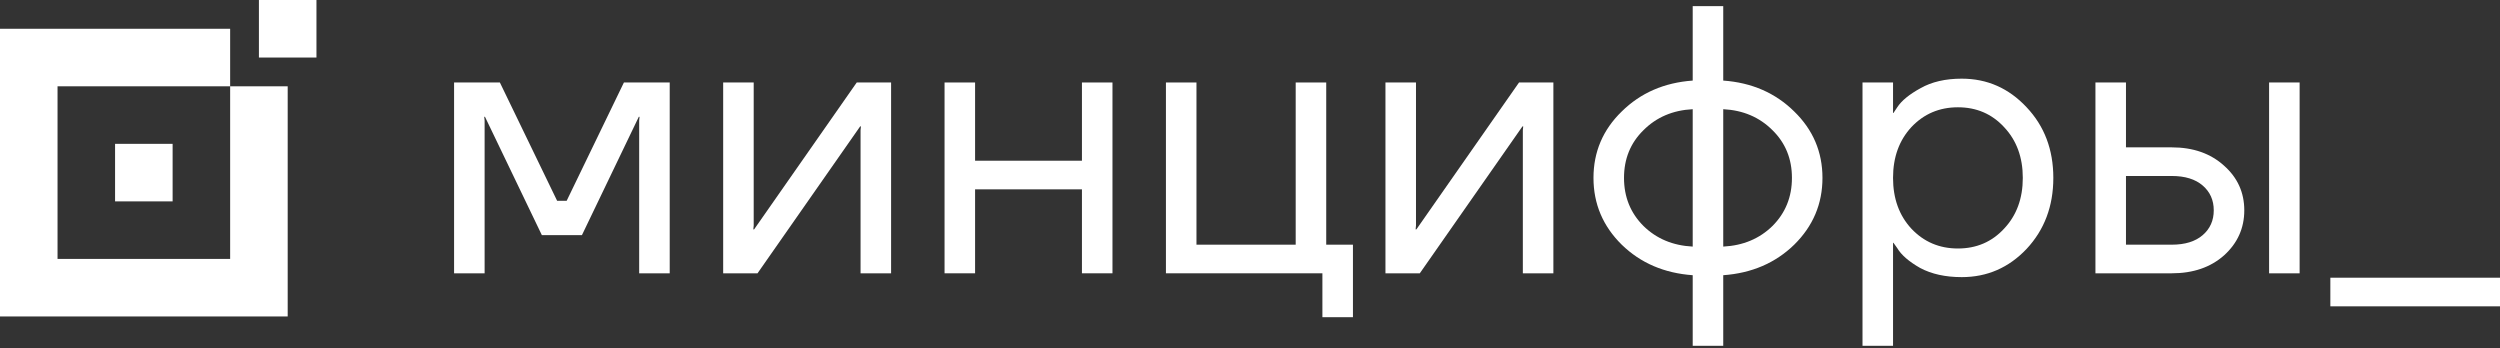
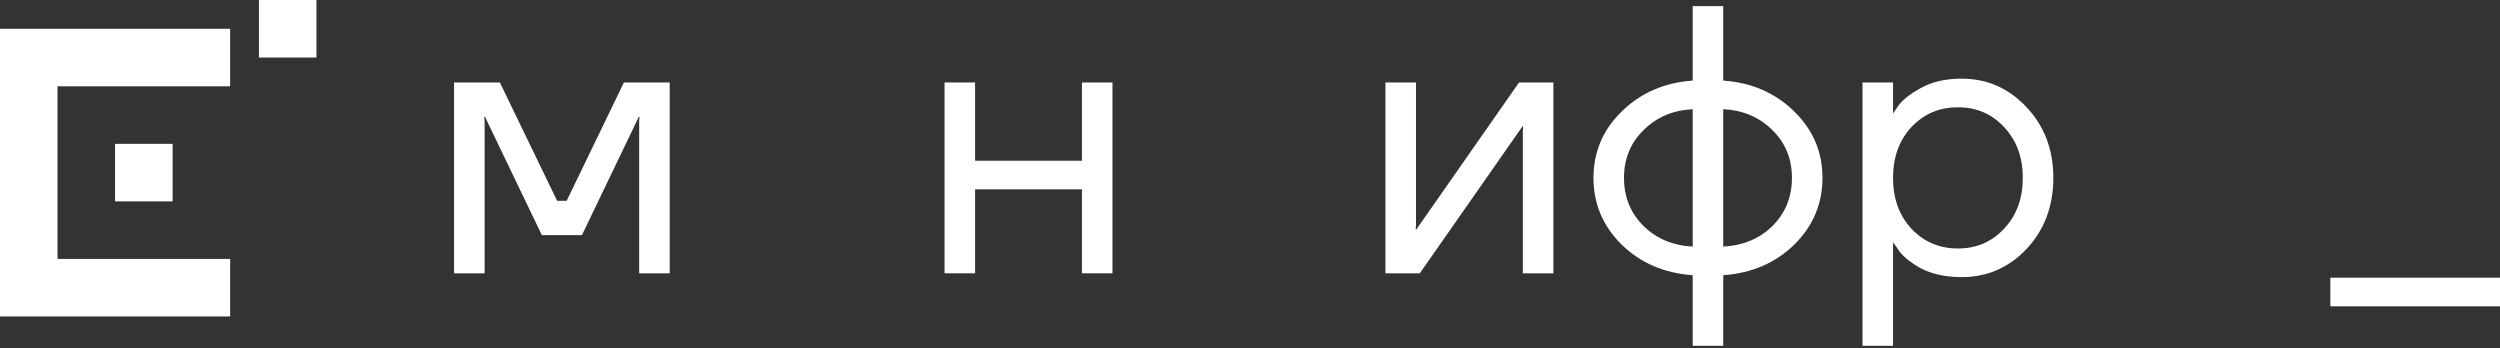
<svg xmlns="http://www.w3.org/2000/svg" width="869" height="121" viewBox="0 0 869 121" fill="none">
  <rect x="0" y="0" width="869" height="121" fill="#333333" stroke="none" />
-   <path d="M788.736 95V28.67H799.349V95H788.736ZM728.376 95V28.67H738.989V51.222H754.908C762.337 51.222 768.395 53.345 773.083 57.59C777.77 61.747 780.114 66.921 780.114 73.111C780.114 79.302 777.77 84.52 773.083 88.765C768.395 92.922 762.337 95 754.908 95H728.376ZM738.989 85.051H754.908C759.507 85.051 763.089 83.945 765.654 81.734C768.218 79.523 769.501 76.649 769.501 73.111C769.501 69.574 768.218 66.699 765.654 64.488C763.089 62.277 759.507 61.172 754.908 61.172H738.989V85.051Z" fill="white" />
  <path d="M647.408 120.205V28.67H658.02V39.283H658.153L659.48 37.293C660.983 34.994 663.681 32.783 667.572 30.66C671.463 28.449 676.239 27.344 681.899 27.344C690.743 27.344 698.26 30.66 704.451 37.293C710.642 43.838 713.737 52.018 713.737 61.835C713.737 71.652 710.642 79.877 704.451 86.51C698.26 93.054 690.743 96.327 681.899 96.327C676.239 96.327 671.419 95.265 667.439 93.143C663.548 90.932 660.895 88.632 659.48 86.245L658.153 84.387H658.02V120.205H647.408ZM664.388 44.191C660.143 48.79 658.02 54.672 658.02 61.835C658.02 68.999 660.143 74.88 664.388 79.479C668.722 84.078 674.116 86.377 680.573 86.377C687.029 86.377 692.379 84.078 696.624 79.479C700.958 74.88 703.125 68.999 703.125 61.835C703.125 54.672 700.958 48.79 696.624 44.191C692.379 39.593 687.029 37.293 680.573 37.293C674.116 37.293 668.722 39.593 664.388 44.191Z" fill="white" />
  <path d="M563.71 85.051C557.166 78.595 553.894 70.856 553.894 61.835C553.894 52.815 557.166 45.12 563.71 38.753C570.255 32.297 578.48 28.715 588.385 28.007V2.139H598.998V28.007C608.903 28.715 617.128 32.297 623.672 38.753C630.217 45.12 633.489 52.815 633.489 61.835C633.489 70.856 630.217 78.595 623.672 85.051C617.128 91.418 608.903 94.956 598.998 95.663V120.205H588.385V95.663C578.48 94.956 570.255 91.418 563.71 85.051ZM598.998 37.957V85.714C605.896 85.36 611.6 82.972 616.111 78.55C620.621 74.04 622.876 68.468 622.876 61.835C622.876 55.202 620.621 49.675 616.111 45.253C611.6 40.742 605.896 38.31 598.998 37.957ZM571.272 45.253C566.761 49.675 564.506 55.202 564.506 61.835C564.506 68.468 566.761 74.04 571.272 78.55C575.782 82.972 581.487 85.36 588.385 85.714V37.957C581.487 38.31 575.782 40.742 571.272 45.253Z" fill="white" />
  <path d="M481.584 95V28.67H492.197V78.418L492.064 79.744H492.329L528.015 28.67H539.954V95H529.341V45.253L529.474 43.926H529.209L493.523 95H481.584Z" fill="white" />
-   <path d="M405.279 95V28.67H415.892V85.051H450.383V28.67H460.996V85.051H470.282V110.256H459.669V95H405.279Z" fill="white" />
  <path d="M328.326 95V28.67H338.939V55.866H376.083V28.67H386.696V95H376.083V65.815H338.939V95H328.326Z" fill="white" />
-   <path d="M251.374 95V28.67H261.986V78.418L261.854 79.744H262.119L297.804 28.67H309.744V95H299.131V45.253L299.264 43.926H298.998L263.313 95H251.374Z" fill="white" />
  <path d="M157.838 95V28.67H173.757L193.656 69.795H196.973L216.872 28.67H232.791V95H222.178V41.936L222.311 40.61H222.045L202.279 81.734H188.35L168.584 40.61H168.318L168.451 41.936V95H157.838Z" fill="white" />
  <path d="M810.031 106.481V96.531H869V106.481H810.031Z" fill="white" />
  <rect x="40" y="70" width="20" height="20" transform="rotate(-90 40 70)" fill="white" />
  <rect x="90" y="20" width="20" height="20" transform="rotate(-90 90 20)" fill="white" />
-   <path d="M80 10V30H20V90H80V30H100V110H0V10H80Z" fill="white" />
+   <path d="M80 10V30H20V90H80V30V110H0V10H80Z" fill="white" />
</svg>